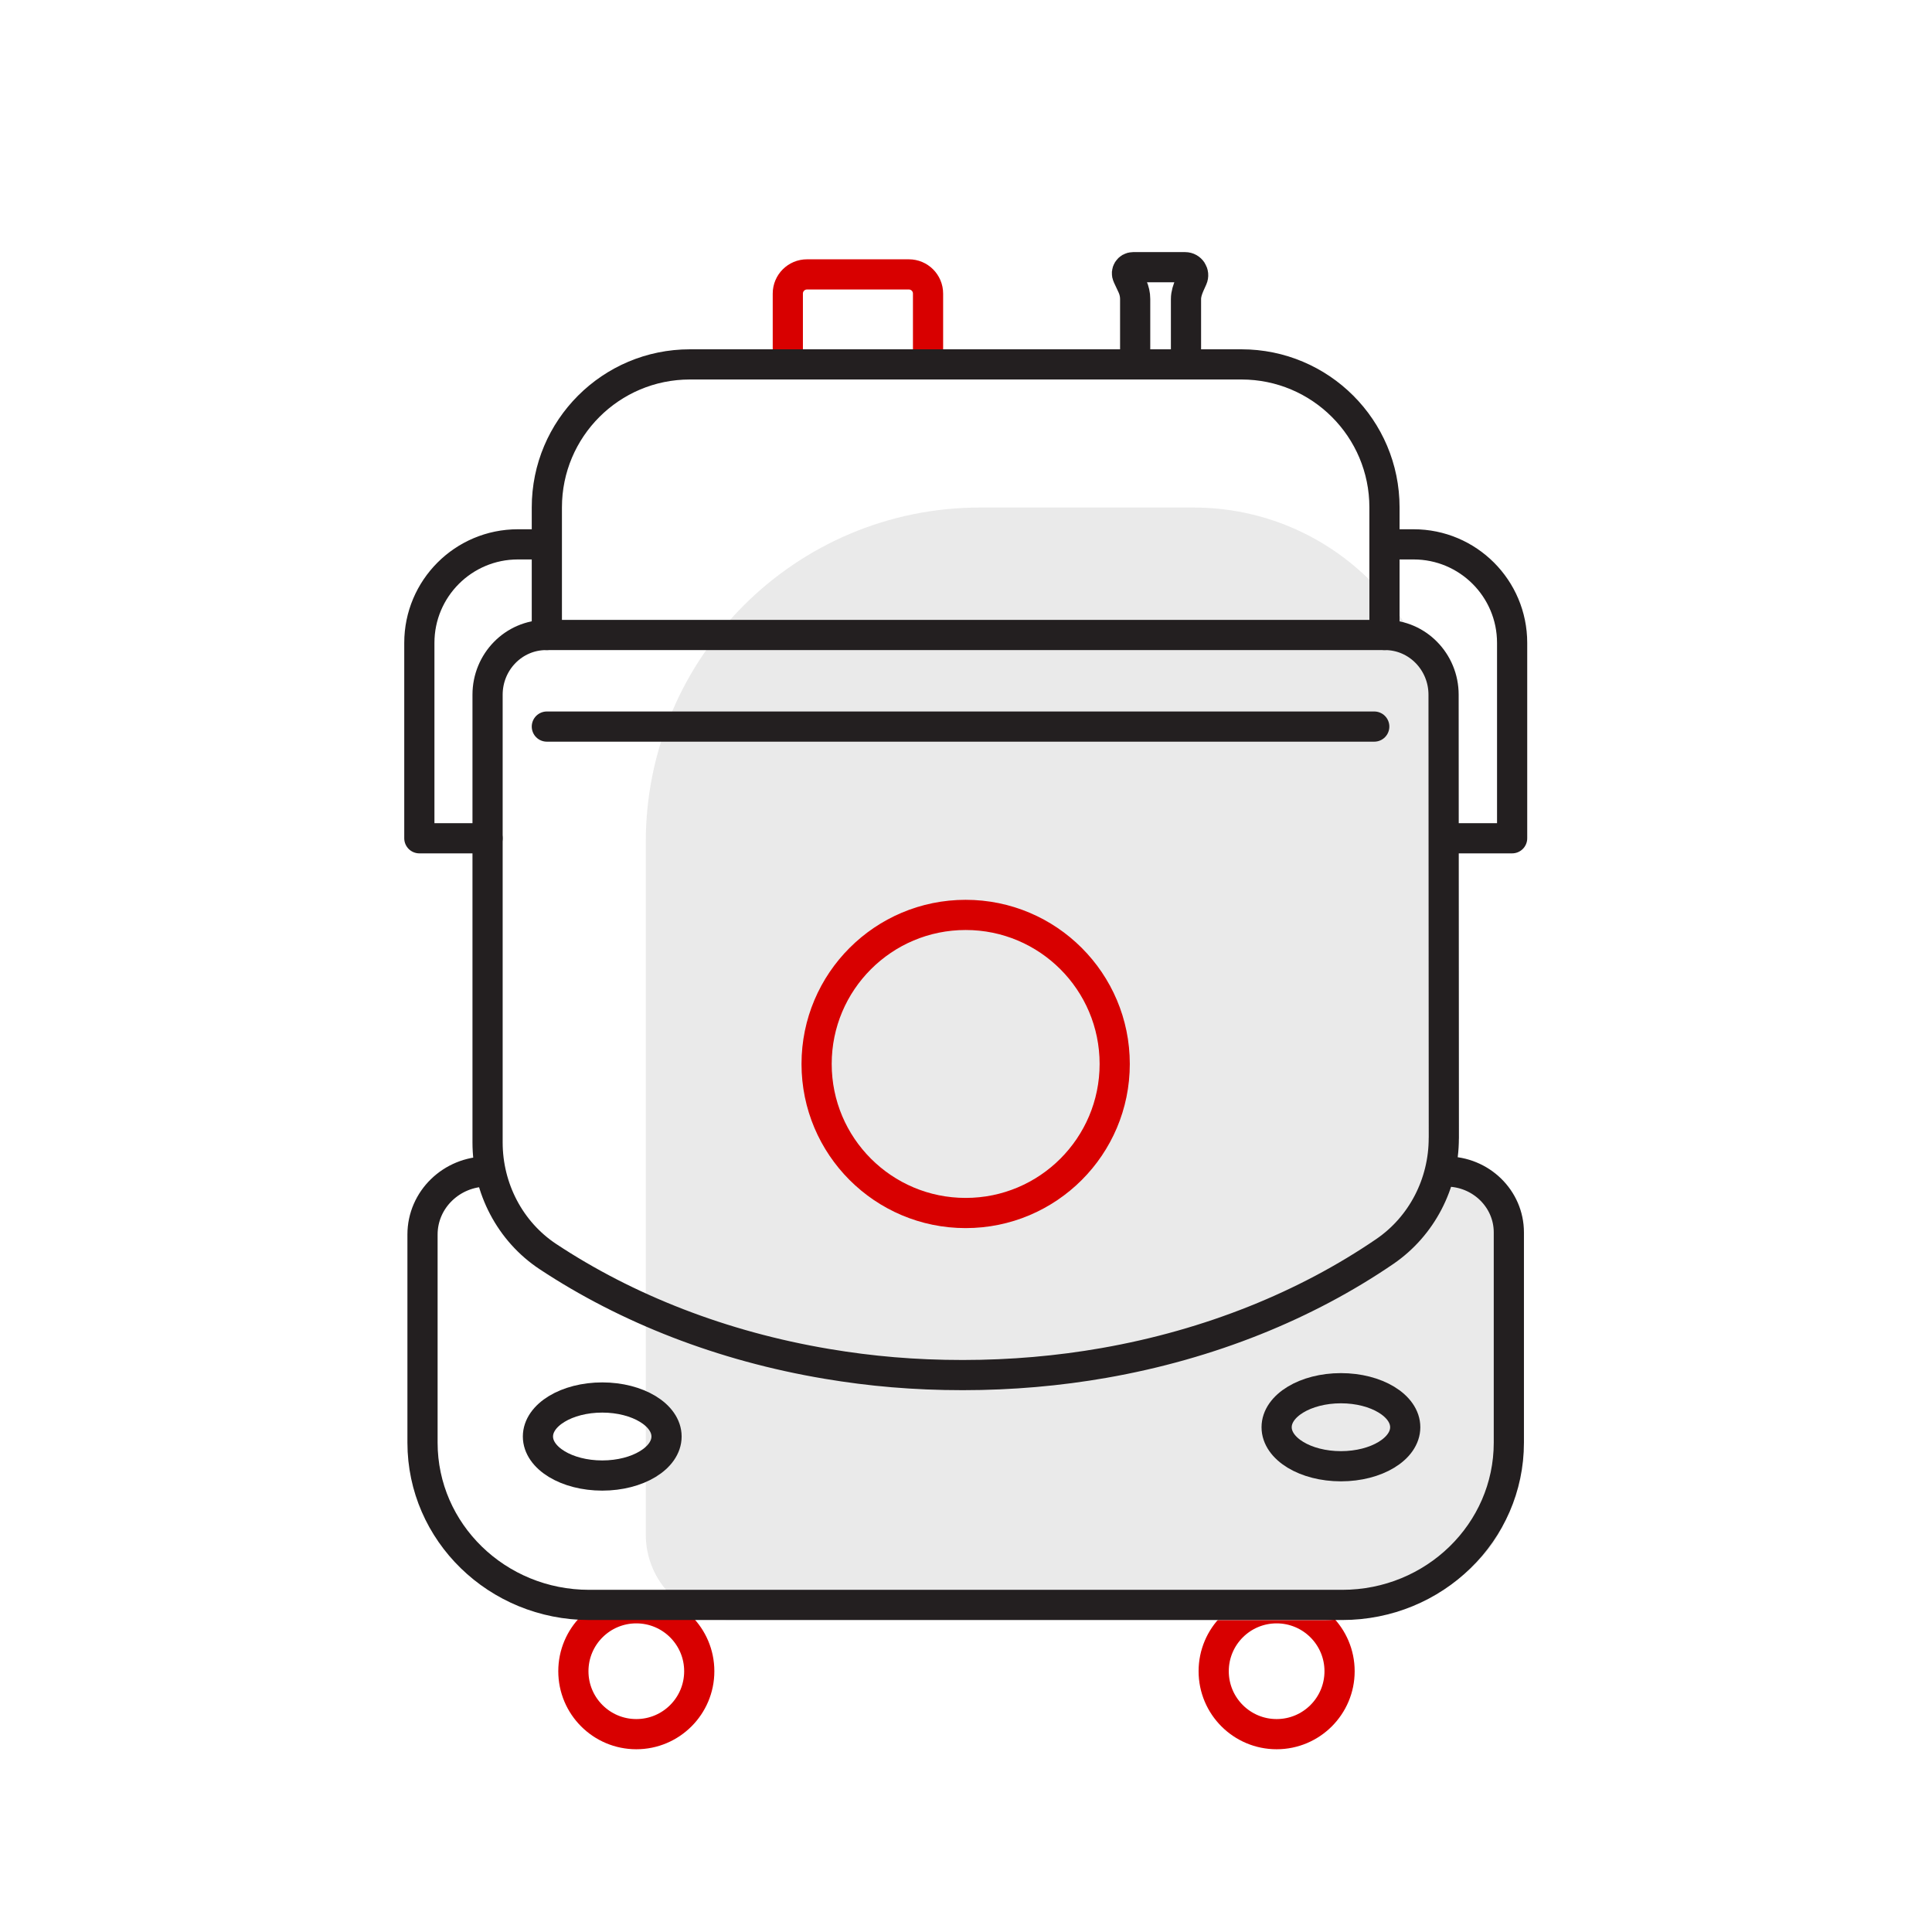
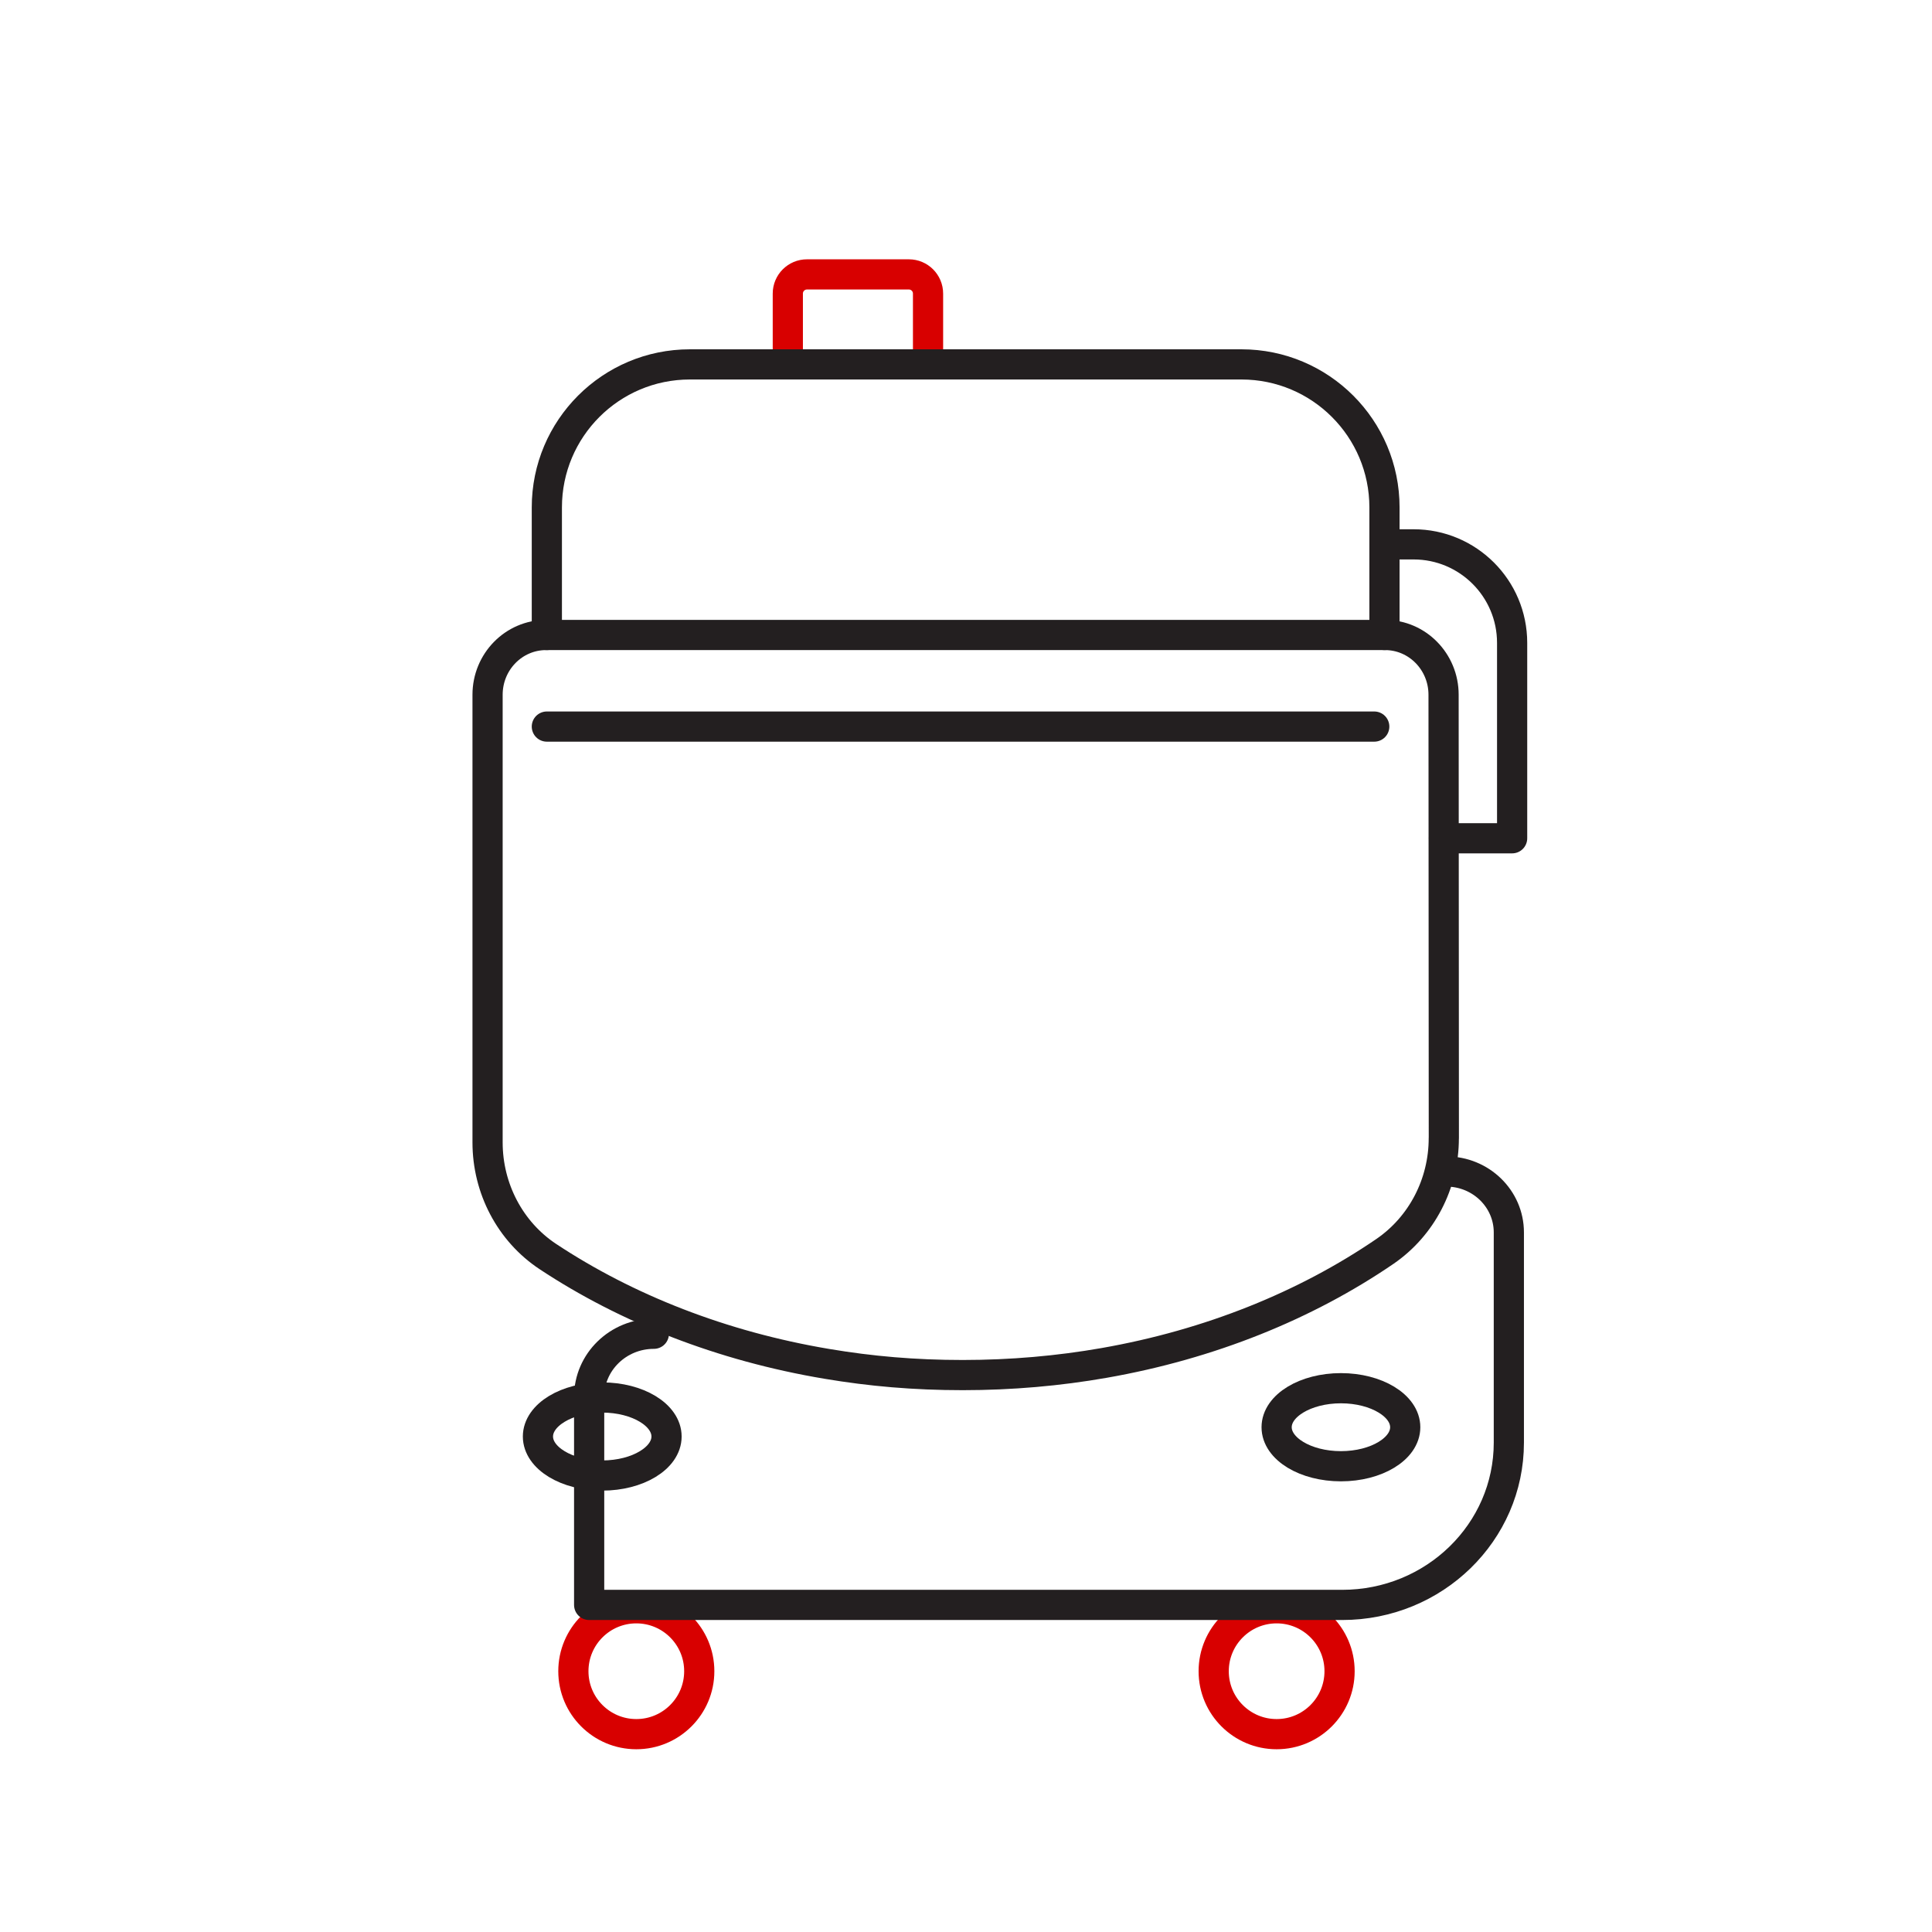
<svg xmlns="http://www.w3.org/2000/svg" id="Layer_1" version="1.1" viewBox="0 0 512 512">
  <defs>
    <style>
      .st0 {
        stroke: #d80000;
      }

      .st0, .st1 {
        fill: none;
        stroke-linecap: round;
        stroke-linejoin: round;
        stroke-width: 8px;
      }

      .st1 {
        stroke: #231f20;
      }

      .st2 {
        fill: #eaeaea;
      }
    </style>
  </defs>
  <path class="st0" d="M208.78,93.35v-15.55c0-2.8,2.27-5.08,5.08-5.08h27c2.8,0,5.08,2.27,5.08,5.08v15.55" />
  <circle class="st0" cx="168.63" cy="442.89" r="16.68" />
  <circle class="st0" cx="338.32" cy="442.89" r="16.68" />
-   <path class="st1" d="M129.2,222.15h-18.07v-51.78c0-14.42,11.69-26.11,26.11-26.11h5.32" />
  <path class="st1" d="M382.66,222.15h18.07s0-51.78,0-51.78c0-14.42-11.69-26.11-26.11-26.11h-5.32" />
-   <path class="st2" d="M383.24,309.56h-.62v-108.72c0-36.64-29.7-66.34-66.34-66.34h-56.53c-48.94,0-88.61,39.67-88.61,88.61v183.57c0,12.53,10.16,22.68,22.68,22.68h157.26c7.64,0,14.64-2.71,20.09-7.23,16.44-.22,29.7-13.6,29.7-30.09v-64.85c0-9.74-7.89-17.63-17.63-17.63Z" />
  <path class="st1" d="M144.92,168.28v-33.81c0-20.93,16.97-37.9,37.9-37.9h146.18c20.93,0,37.9,16.97,37.9,37.9v33.81" />
-   <circle class="st0" cx="255.91" cy="281.96" r="39.5" />
  <path class="st1" d="M382.62,301.63c0,12.04-5.83,23.32-15.62,30.02-20.91,14.29-46.33,24.62-74.4,29.54-12.04,2.11-24.57,3.22-37.45,3.22s-24.4-1.02-36.01-2.97c-27.78-4.66-53.05-14.61-73.95-28.44-10.01-6.63-15.98-18.06-15.98-30.24v-118.65c0-8.74,6.94-15.83,15.51-15.83h222.33c8.56,0,15.51,7.09,15.51,15.83l.07,117.52Z" />
-   <path class="st1" d="M383.28,310.46c9.16,0,16.58,7.23,16.58,16.14v55.72c0,23.75-19.77,43-44.16,43h-199.57c-24.39,0-44.16-19.25-44.16-43v-55.16c0-9.22,7.68-16.7,17.15-16.7" />
+   <path class="st1" d="M383.28,310.46c9.16,0,16.58,7.23,16.58,16.14v55.72c0,23.75-19.77,43-44.16,43h-199.57v-55.16c0-9.22,7.68-16.7,17.15-16.7" />
  <ellipse class="st1" cx="159.6" cy="380.69" rx="17.04" ry="10.34" />
  <ellipse class="st1" cx="355.36" cy="378.23" rx="17.04" ry="10.34" />
-   <path class="st1" d="M300.83,95.99v-16.76c0-1.17-.26-2.32-.75-3.38l-1.27-2.72c-.51-1.08.28-2.32,1.47-2.32h13.79c1.54,0,2.57,1.59,1.94,2.99l-.74,1.65c-.53,1.2-.97,2.49-.97,3.8v16.73" />
  <line class="st1" x1="144.92" y1="192.55" x2="364.19" y2="192.55" />
</svg>